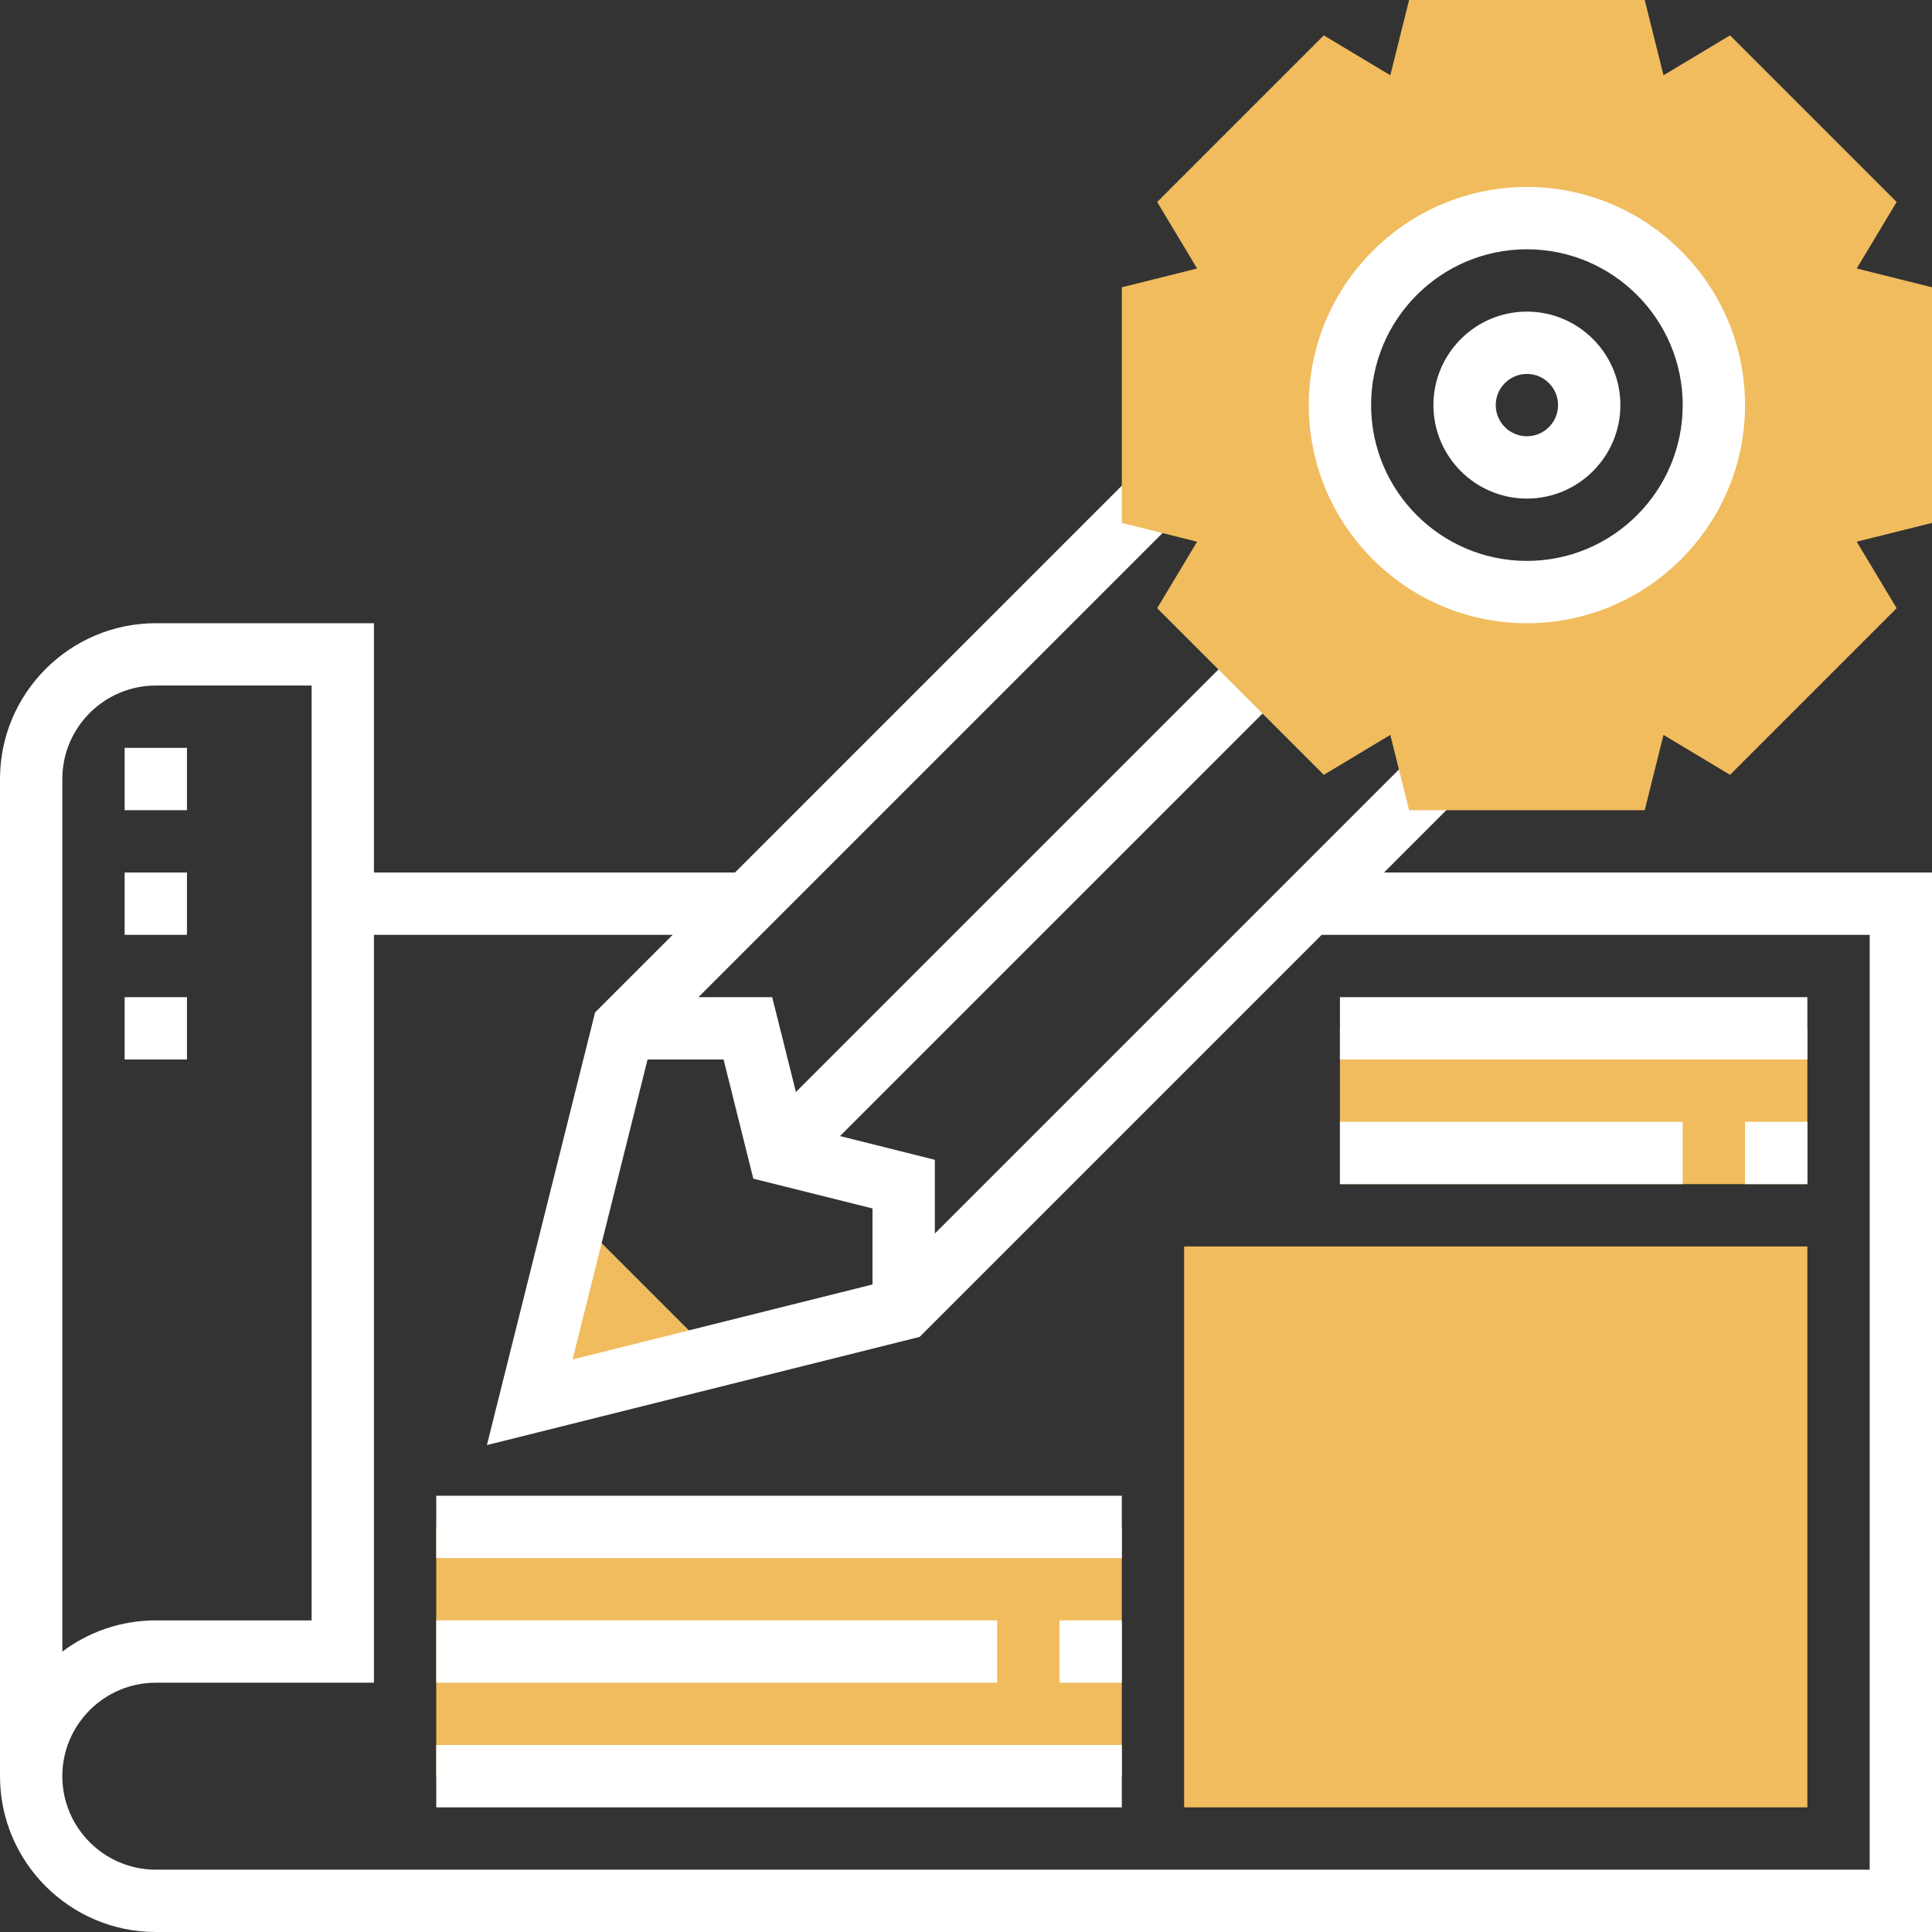
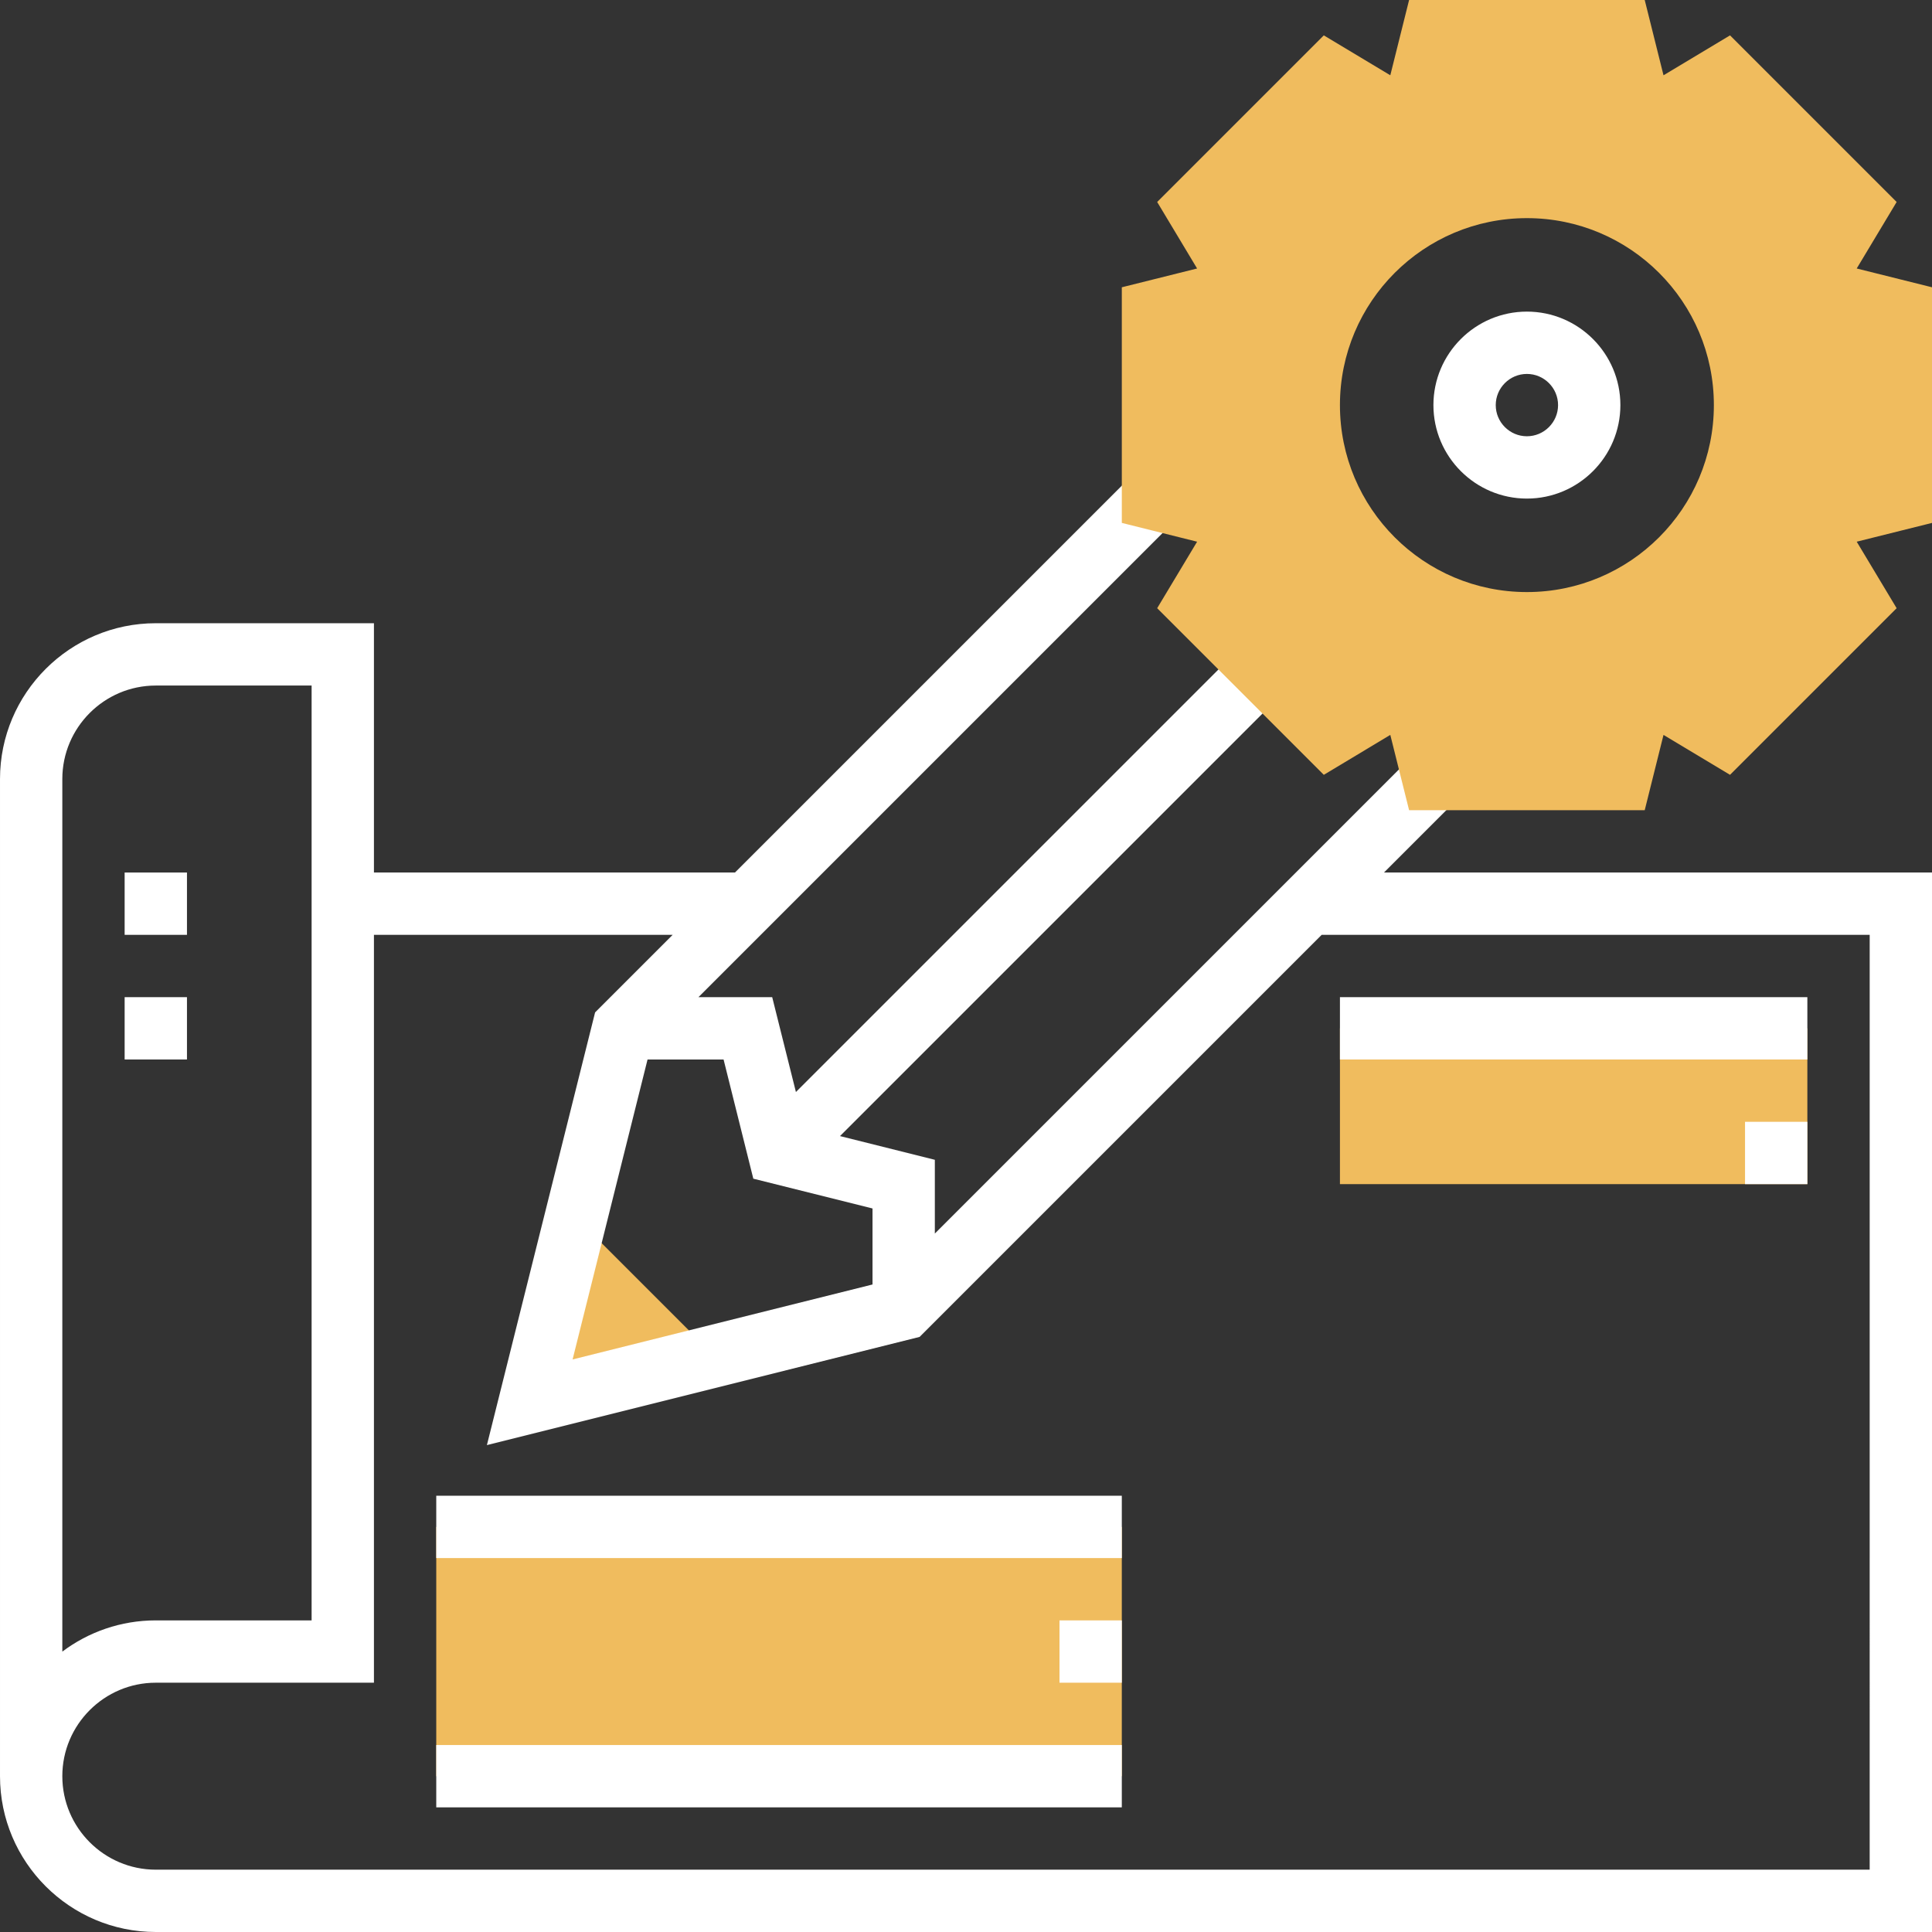
<svg xmlns="http://www.w3.org/2000/svg" version="1.1" width="512" height="512" x="0" y="0" viewBox="0 0 496 496" style="enable-background:new 0 0 512 512" xml:space="preserve" class="">
  <rect x="0" y="0" width="496" height="496" fill="#333333" stroke="none" />
  <g>
    <g fill="#f0bc5e">
      <path d="m344 264h120v40h-120zm0 0" fill="#f0bc5e" data-original="#f0bc5e" style="" />
      <path d="m112 392h176v64h-176zm0 0" fill="#f0bc5e" data-original="#f0bc5e" style="" />
      <path d="m183.449 348.137-35.586-35.586-11.863 47.449zm0 0" fill="#f0bc5e" data-original="#f0bc5e" style="" />
    </g>
    <path d="m355.312 224 18.344-18.344-11.312-11.312-122.344 122.344v-18.934l-24.352-6.09 114.129-114.129-11.312-11.312-114.129 114.129-6.09-24.352h-18.934l122.344-122.344-11.312-11.312-101.656 101.656h-92.688v-64h-56c-22.055 0-40 17.945-40 40v256c0 22.055 17.945 40 40 40h456v-272zm-161.914 78.602 30.602 7.645v19.516l-77 19.246 19.246-77.008h19.516zm-177.398-102.602c0-13.23 10.77-24 24-24h40v240h-40c-9 0-17.312 2.992-24 8.016zm464 280h-440c-13.23 0-24-10.77-24-24s10.77-24 24-24h56v-192h76.688l-19.91 19.91-27.777 111.09 111.09-27.777 103.223-103.223h140.688zm0 0" fill="#ffffff" data-original="#000000" style="" class="" />
-     <path d="m464 464h-160v-144h160zm0 0" fill="#f0bc5e" data-original="#f0bc5e" style="" />
    <path d="m344 256h120v16h-120zm0 0" fill="#ffffff" data-original="#000000" style="" class="" />
    <path d="m448 288h16v16h-16zm0 0" fill="#ffffff" data-original="#000000" style="" class="" />
-     <path d="m344 288h88v16h-88zm0 0" fill="#ffffff" data-original="#000000" style="" class="" />
    <path d="m112 384h176v16h-176zm0 0" fill="#ffffff" data-original="#000000" style="" class="" />
-     <path d="m112 416h144v16h-144zm0 0" fill="#ffffff" data-original="#000000" style="" class="" />
    <path d="m272 416h16v16h-16zm0 0" fill="#ffffff" data-original="#000000" style="" class="" />
    <path d="m112 448h176v16h-176zm0 0" fill="#ffffff" data-original="#000000" style="" class="" />
-     <path d="m32 192h16v16h-16zm0 0" fill="#ffffff" data-original="#000000" style="" class="" />
    <path d="m32 224h16v16h-16zm0 0" fill="#ffffff" data-original="#000000" style="" class="" />
    <path d="m32 256h16v16h-16zm0 0" fill="#ffffff" data-original="#000000" style="" class="" />
    <path d="m496 73.754-19.328-4.824 10.25-17.074-42.777-42.777-17.074 10.25-4.824-19.328h-60.492l-4.824 19.328-17.074-10.25-42.777 42.777 10.25 17.074-19.328 4.824v60.492l19.328 4.824-10.25 17.074 42.777 42.777 17.074-10.25 4.824 19.328h60.492l4.824-19.328 17.074 10.25 42.777-42.777-10.25-17.074 19.328-4.824zm-104 78.246c-26.504 0-48-21.496-48-48 0-26.512 21.496-48 48-48s48 21.488 48 48c0 26.504-21.496 48-48 48zm0 0" fill="#f0bc5e" data-original="#f0bc5e" style="" />
-     <path d="m392 160c-30.879 0-56-25.121-56-56s25.121-56 56-56 56 25.121 56 56-25.121 56-56 56zm0-96c-22.055 0-40 17.945-40 40s17.945 40 40 40 40-17.945 40-40-17.945-40-40-40zm0 0" fill="#ffffff" data-original="#000000" style="" class="" />
    <path d="m392 128c-13.23 0-24-10.77-24-24s10.77-24 24-24 24 10.77 24 24-10.77 24-24 24zm0-32c-4.406 0-8 3.594-8 8s3.594 8 8 8 8-3.594 8-8-3.594-8-8-8zm0 0" fill="#ffffff" data-original="#000000" style="" class="" />
  </g>
</svg>